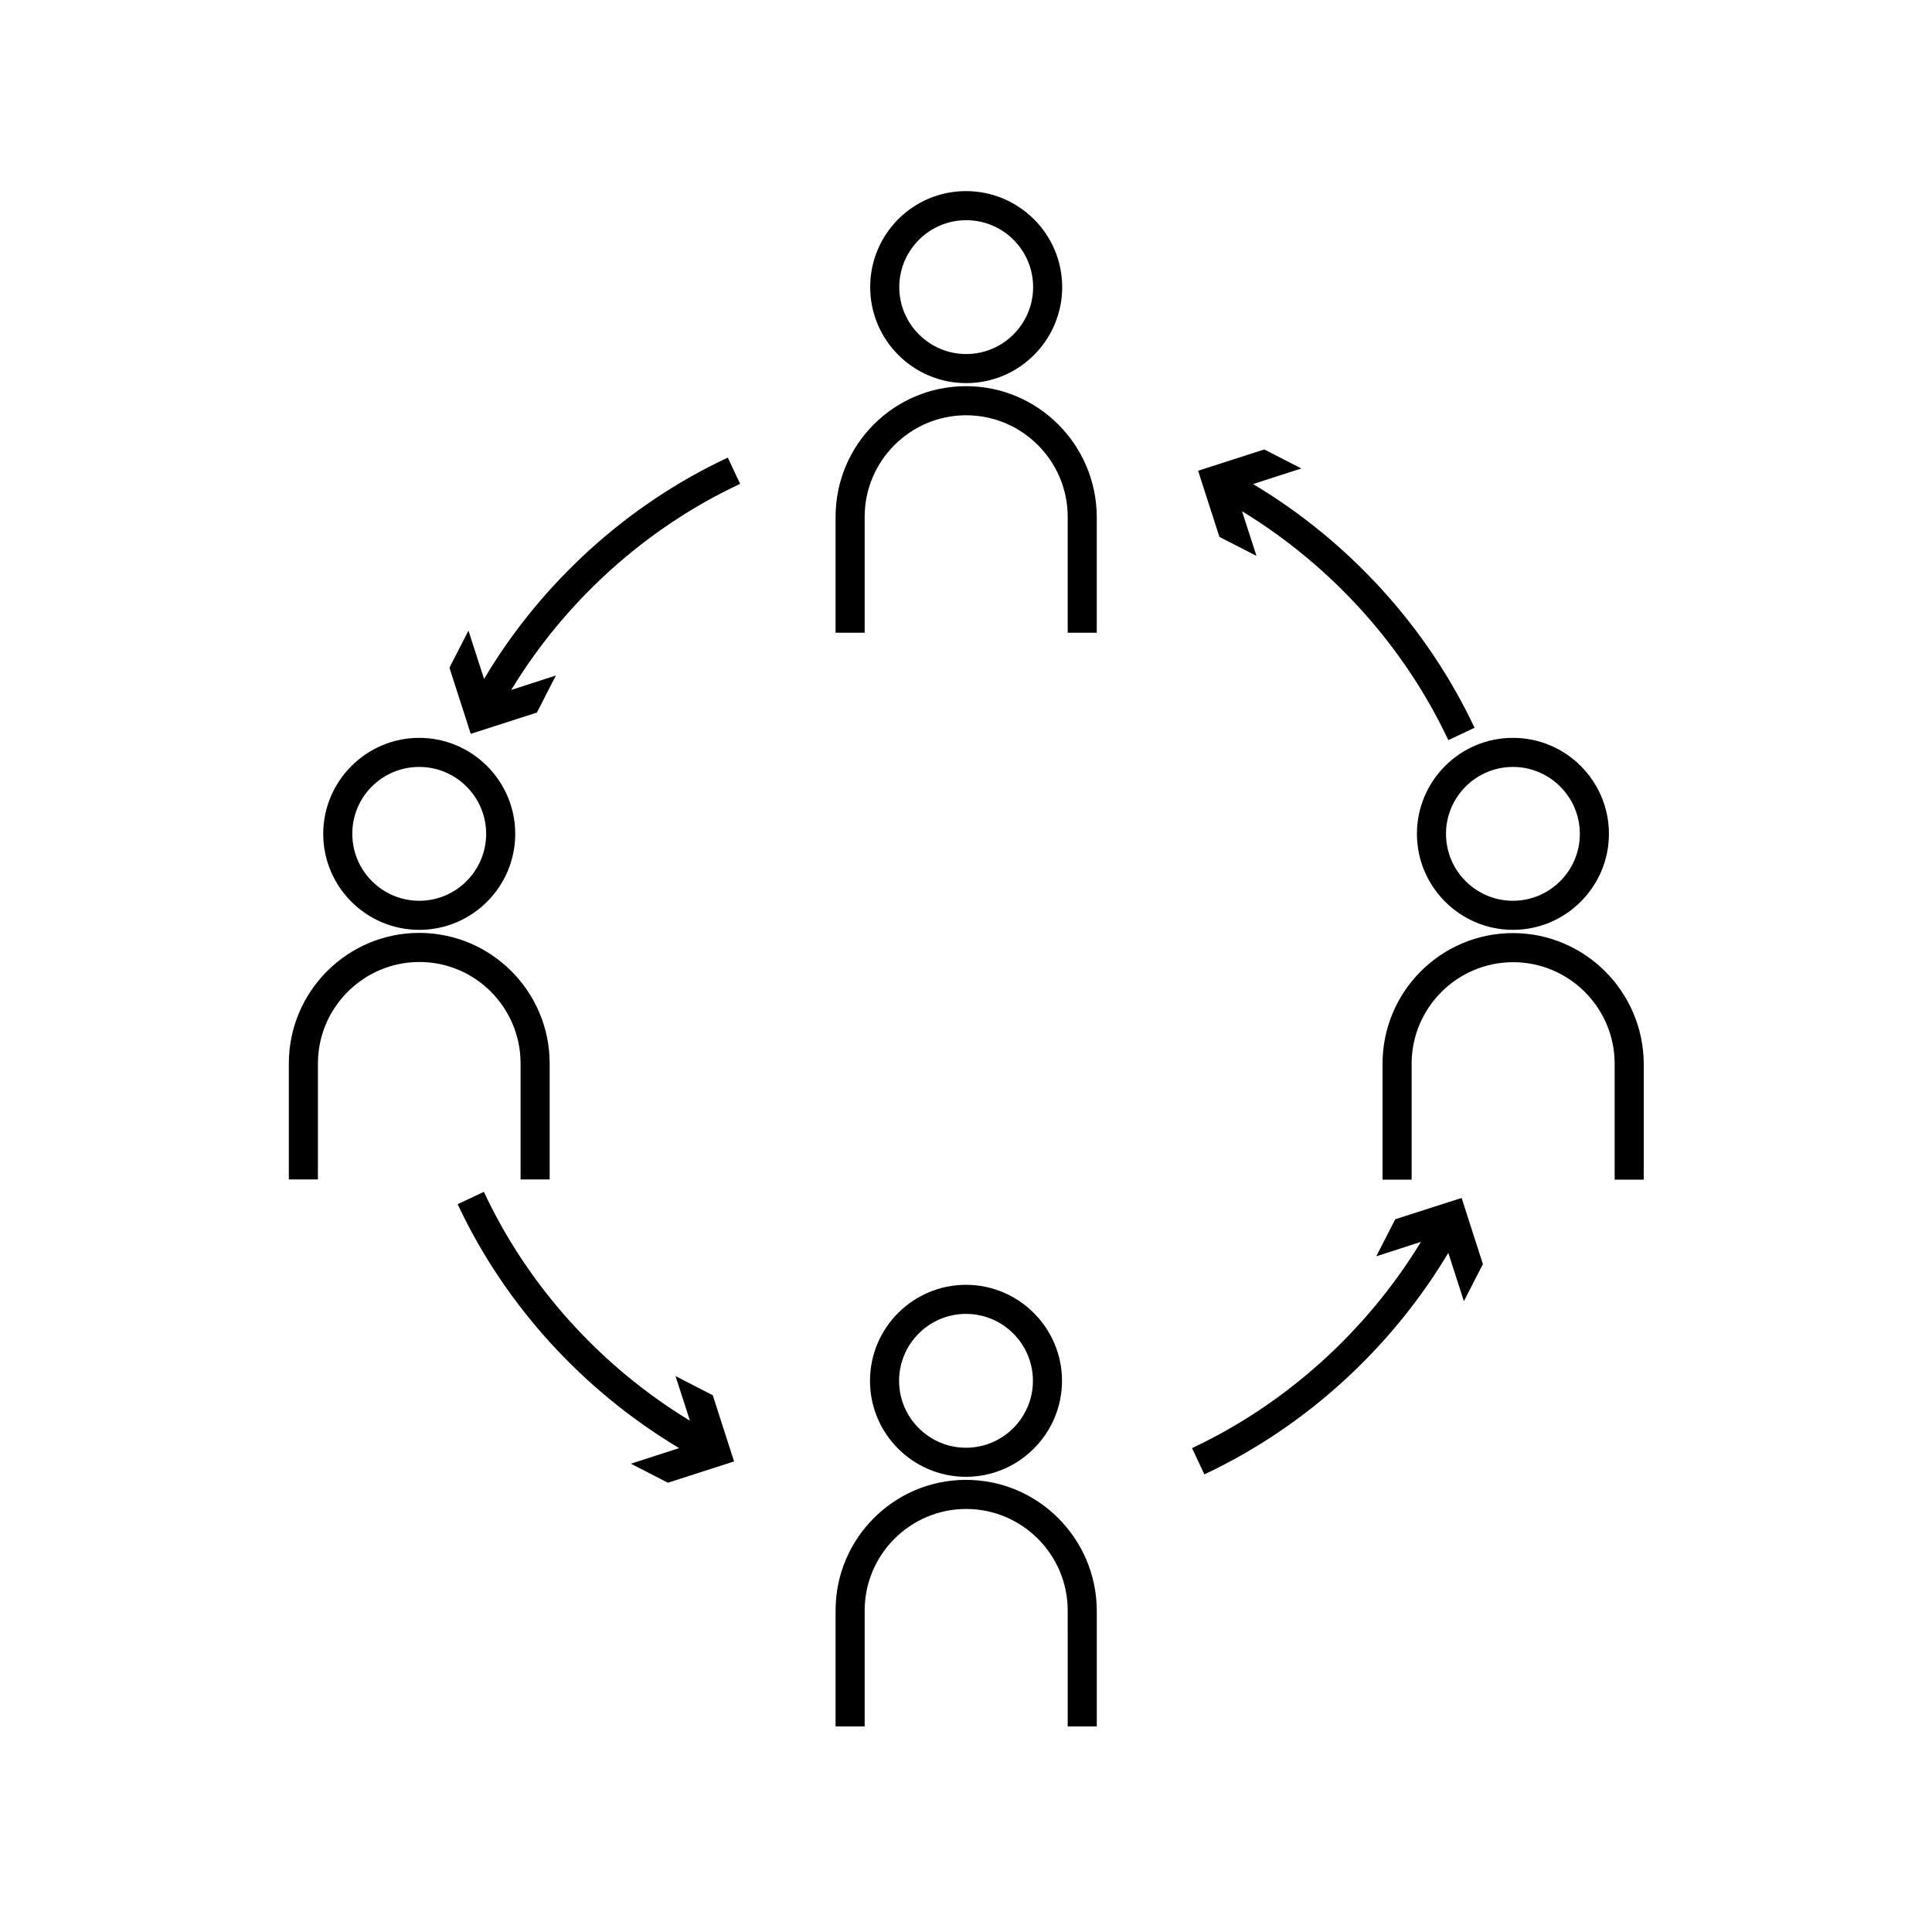
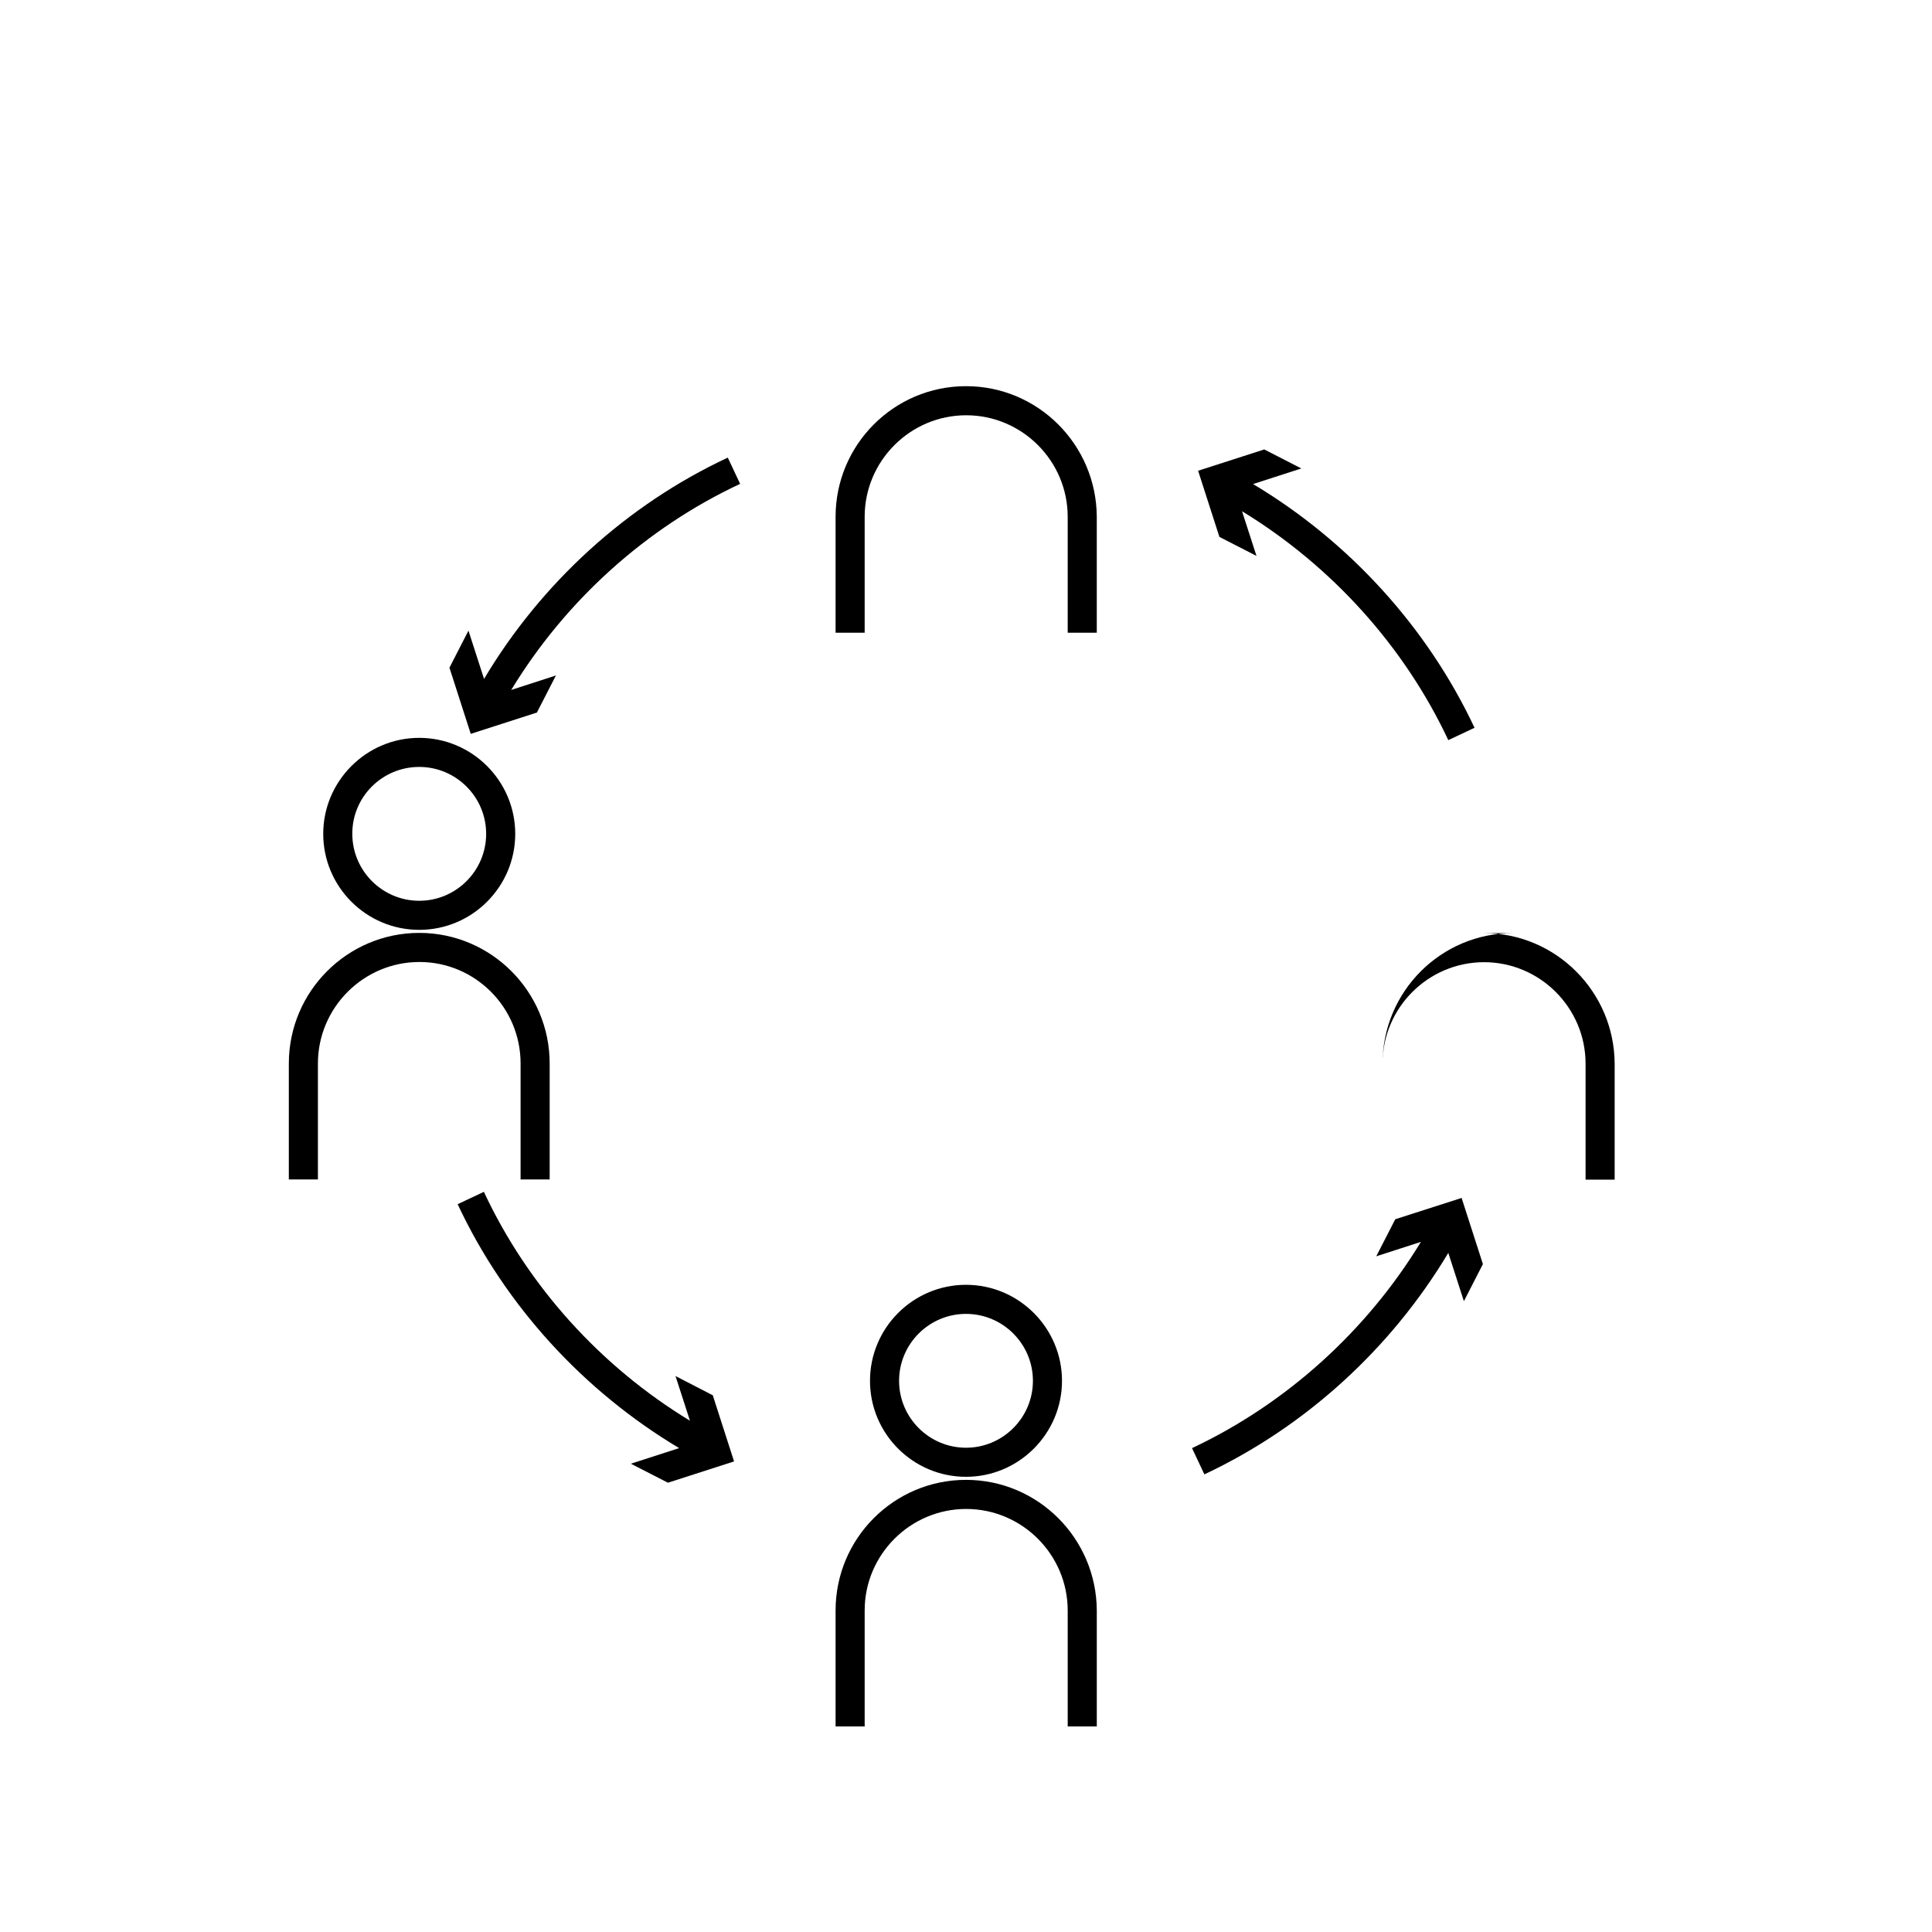
<svg xmlns="http://www.w3.org/2000/svg" fill="#000000" width="800px" height="800px" version="1.1" viewBox="144 144 512 512">
  <g>
    <path d="m272.28 323.92-4.133-12.797-5.039 9.824 5.644 17.531 17.531-5.644 5.039-9.824-11.84 3.828c14.359-23.629 35.668-42.926 60.66-54.613l-3.273-6.953c-26.754 12.5-49.473 33.258-64.59 58.648z" />
    <path d="m323.02 508.67 3.828 11.84c-23.629-14.359-42.926-35.621-54.613-60.66l-6.953 3.273c12.543 26.801 33.301 49.473 58.695 64.641l-12.797 4.133 9.824 5.039 17.531-5.644-5.644-17.531z" />
    <path d="m513.76 467.11-5.039 9.824 11.84-3.828c-14.359 23.578-35.621 42.875-60.66 54.664l3.273 6.953c26.801-12.594 49.473-33.352 64.641-58.695l4.133 12.797 5.039-9.824-5.644-17.531z" />
    <path d="m476.07 272.28 12.797-4.133-9.824-5.039-17.531 5.644 5.644 17.531 9.824 5.039-3.828-11.84c23.629 14.41 42.926 35.668 54.664 60.66l6.953-3.273c-12.551-26.703-33.309-49.422-58.699-64.59z" />
    <path d="m400 535.37c14.008 0 25.441-11.438 25.441-25.441 0-14.008-11.438-25.441-25.441-25.441-14.008 0-25.441 11.387-25.441 25.441-0.004 14.055 11.434 25.441 25.441 25.441zm0-43.176c9.773 0 17.734 7.961 17.734 17.734 0 9.773-7.961 17.734-17.734 17.734s-17.734-7.961-17.734-17.734c0-9.773 7.957-17.734 17.734-17.734z" />
    <path d="m400 536.18c-19.094 0-34.562 15.516-34.562 34.613v30.73h7.707v-30.73c0-14.812 12.09-26.902 26.902-26.902s26.902 12.09 26.902 26.902l0.004 30.73h7.707v-30.73c-0.102-19.098-15.566-34.613-34.66-34.613z" />
-     <path d="m374.61 220.09c0 14.008 11.387 25.441 25.441 25.441s25.441-11.438 25.441-25.441c0.004-14.008-11.434-25.445-25.488-25.445-14.059 0-25.395 11.387-25.395 25.445zm43.176 0c0 9.773-7.961 17.734-17.734 17.734s-17.734-7.961-17.734-17.734c0-9.773 7.961-17.734 17.734-17.734 9.777 0 17.734 7.91 17.734 17.734z" />
    <path d="m400 246.34c-19.094 0-34.562 15.516-34.562 34.613v30.73h7.707v-30.73c0-14.812 12.09-26.902 26.902-26.902s26.902 12.09 26.902 26.902v30.73h7.707v-30.73c-0.098-19.094-15.562-34.613-34.656-34.613z" />
-     <path d="m519.5 364.98c0 14.008 11.438 25.441 25.441 25.441 14.008 0 25.441-11.438 25.441-25.441 0-14.008-11.387-25.441-25.441-25.441-14.059 0-25.441 11.434-25.441 25.441zm25.441-17.734c9.773 0 17.734 7.961 17.734 17.734s-7.961 17.734-17.734 17.734c-9.773 0-17.734-7.961-17.734-17.734s7.961-17.734 17.734-17.734z" />
-     <path d="m544.95 391.28c-19.094 0-34.562 15.516-34.562 34.613v30.73h7.707v-30.73c0-14.812 12.09-26.902 26.902-26.902s26.902 12.09 26.902 26.902v30.73h7.707v-30.73c-0.098-19.094-15.613-34.613-34.656-34.613z" />
+     <path d="m544.95 391.28c-19.094 0-34.562 15.516-34.562 34.613v30.73v-30.73c0-14.812 12.09-26.902 26.902-26.902s26.902 12.09 26.902 26.902v30.73h7.707v-30.73c-0.098-19.094-15.613-34.613-34.656-34.613z" />
    <path d="m229.66 364.98c0 14.008 11.387 25.441 25.441 25.441 14.055 0 25.441-11.438 25.441-25.441 0.004-14.008-11.434-25.441-25.441-25.441-14.004 0-25.441 11.434-25.441 25.441zm25.441-17.734c9.773 0 17.734 7.961 17.734 17.734s-7.961 17.734-17.734 17.734c-9.773 0-17.734-7.961-17.734-17.734-0.047-9.773 7.91-17.734 17.734-17.734z" />
    <path d="m281.96 425.84v30.73h7.707v-30.73c0-19.094-15.516-34.613-34.562-34.613-19.043 0-34.562 15.516-34.562 34.613v30.73h7.707v-30.73c0-14.812 12.09-26.902 26.902-26.902 14.816 0 26.809 12.09 26.809 26.902z" />
  </g>
</svg>